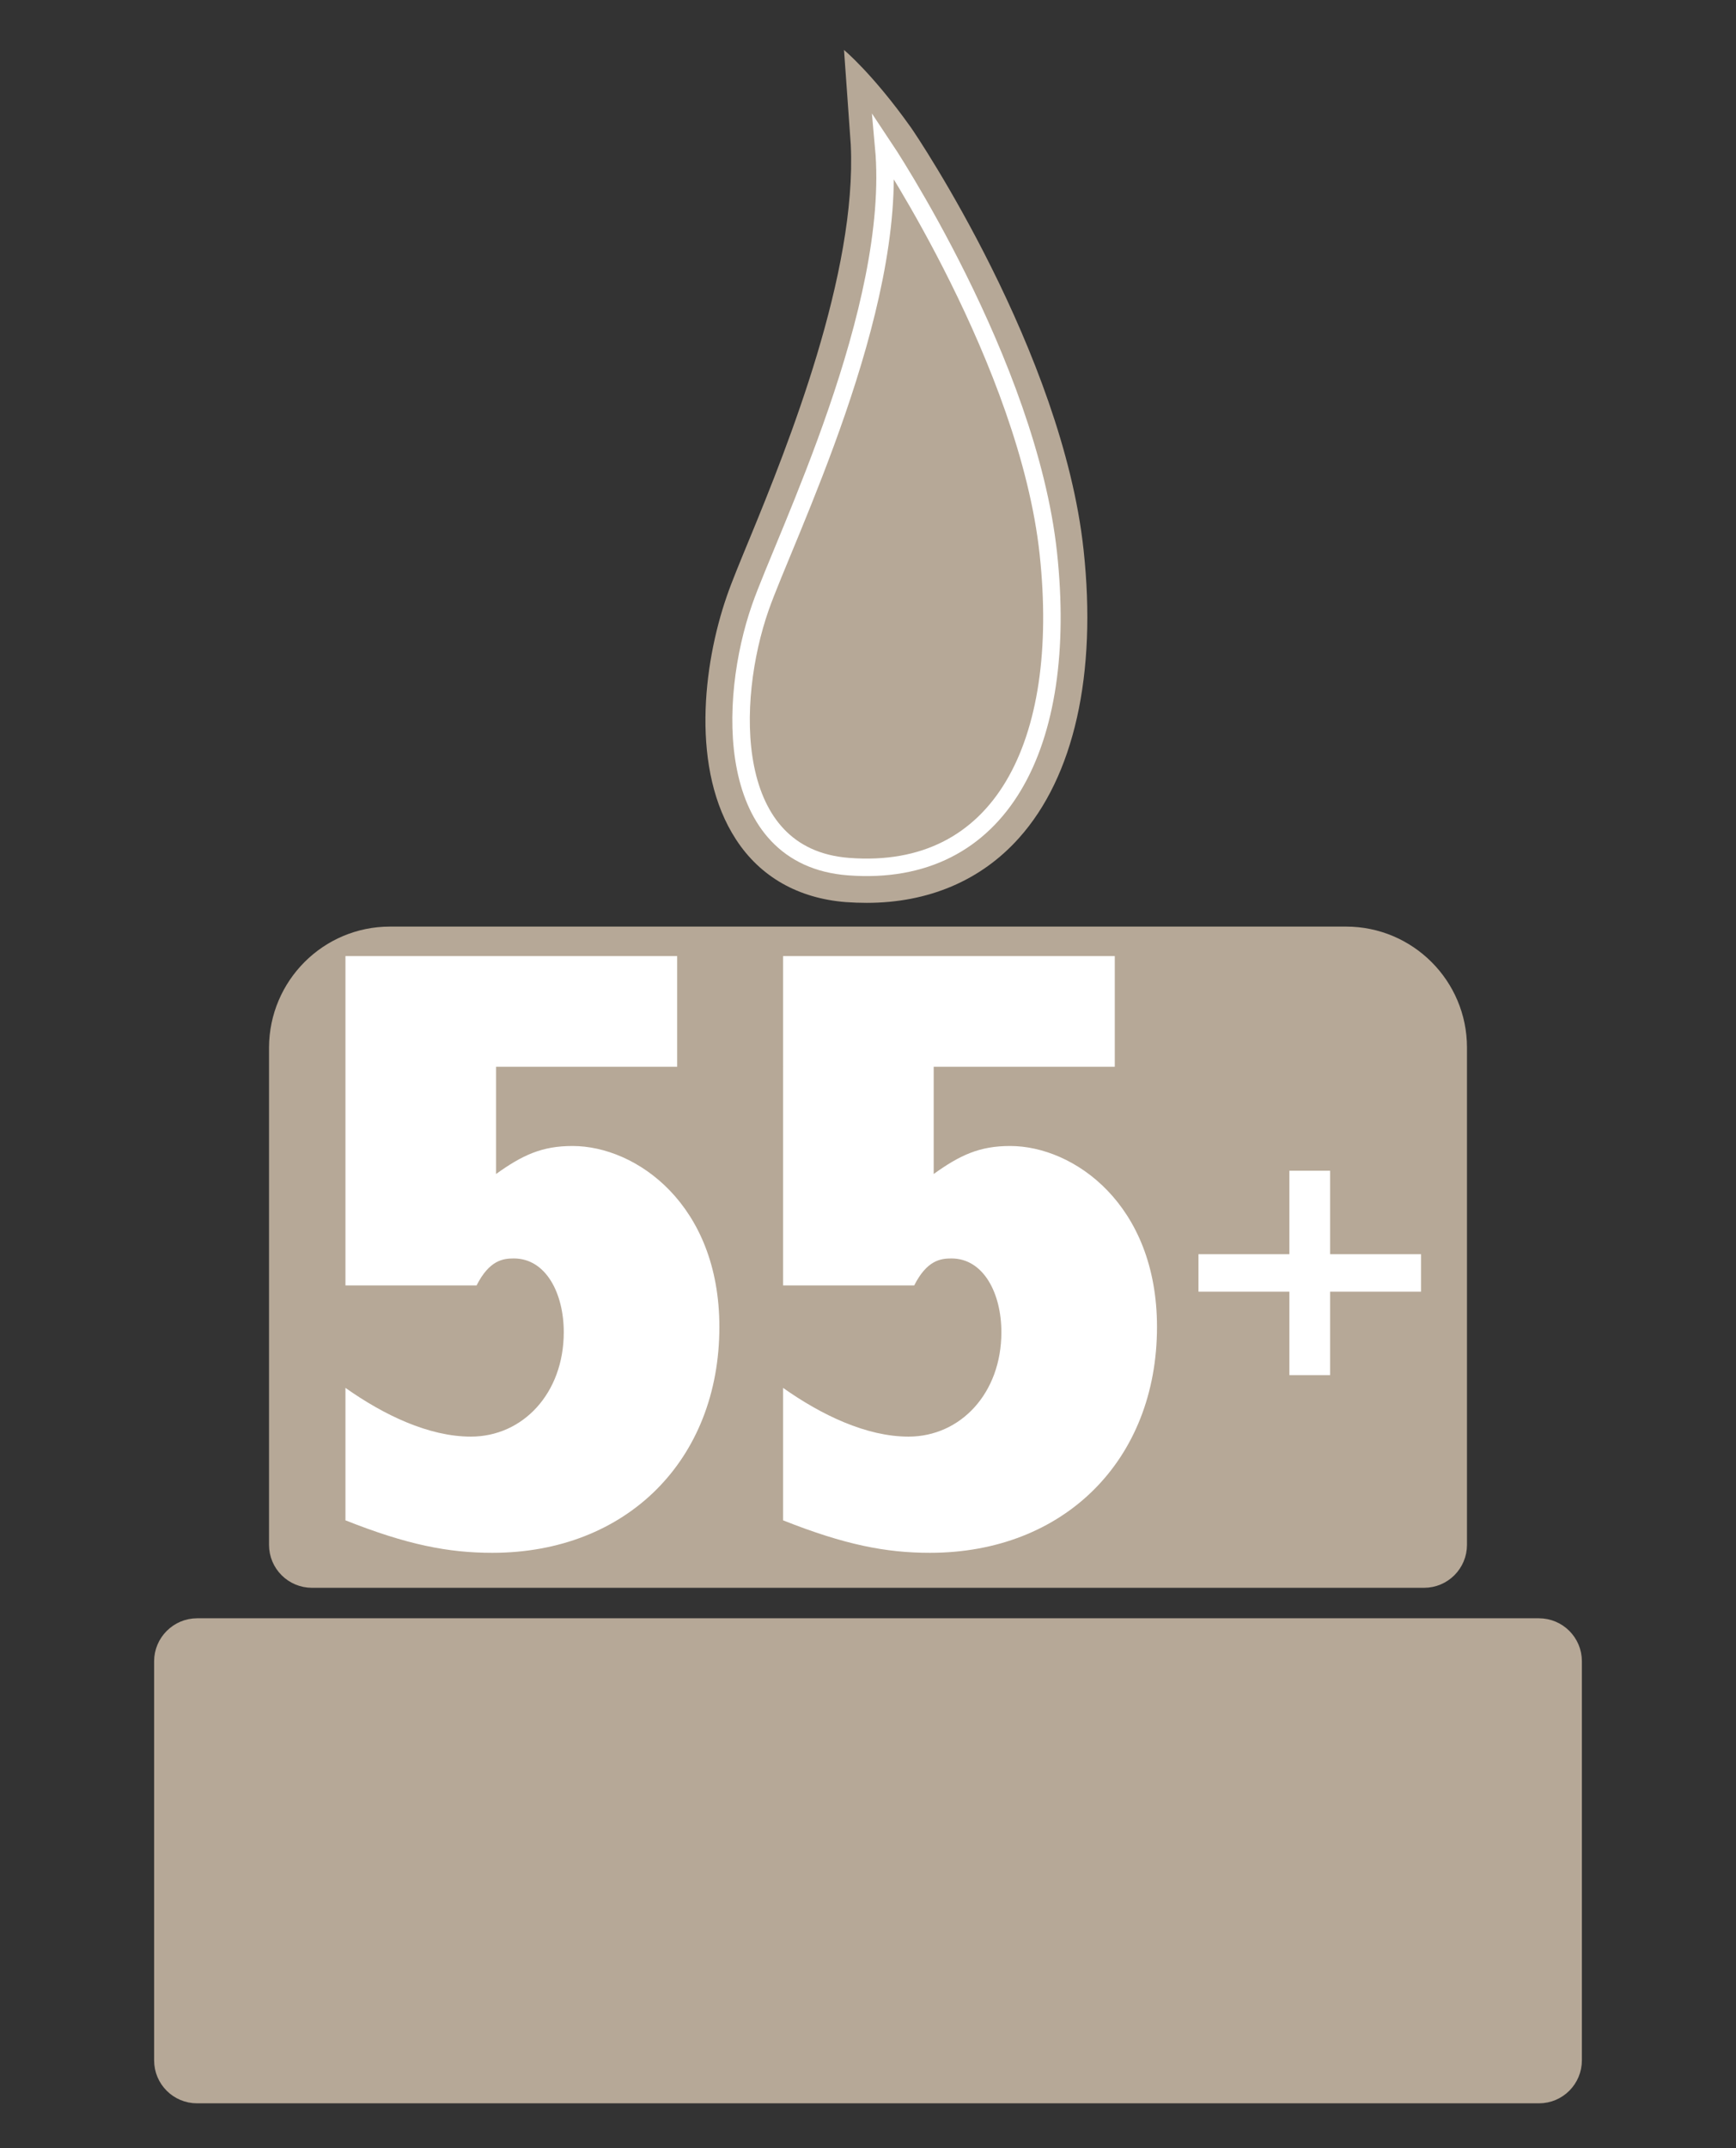
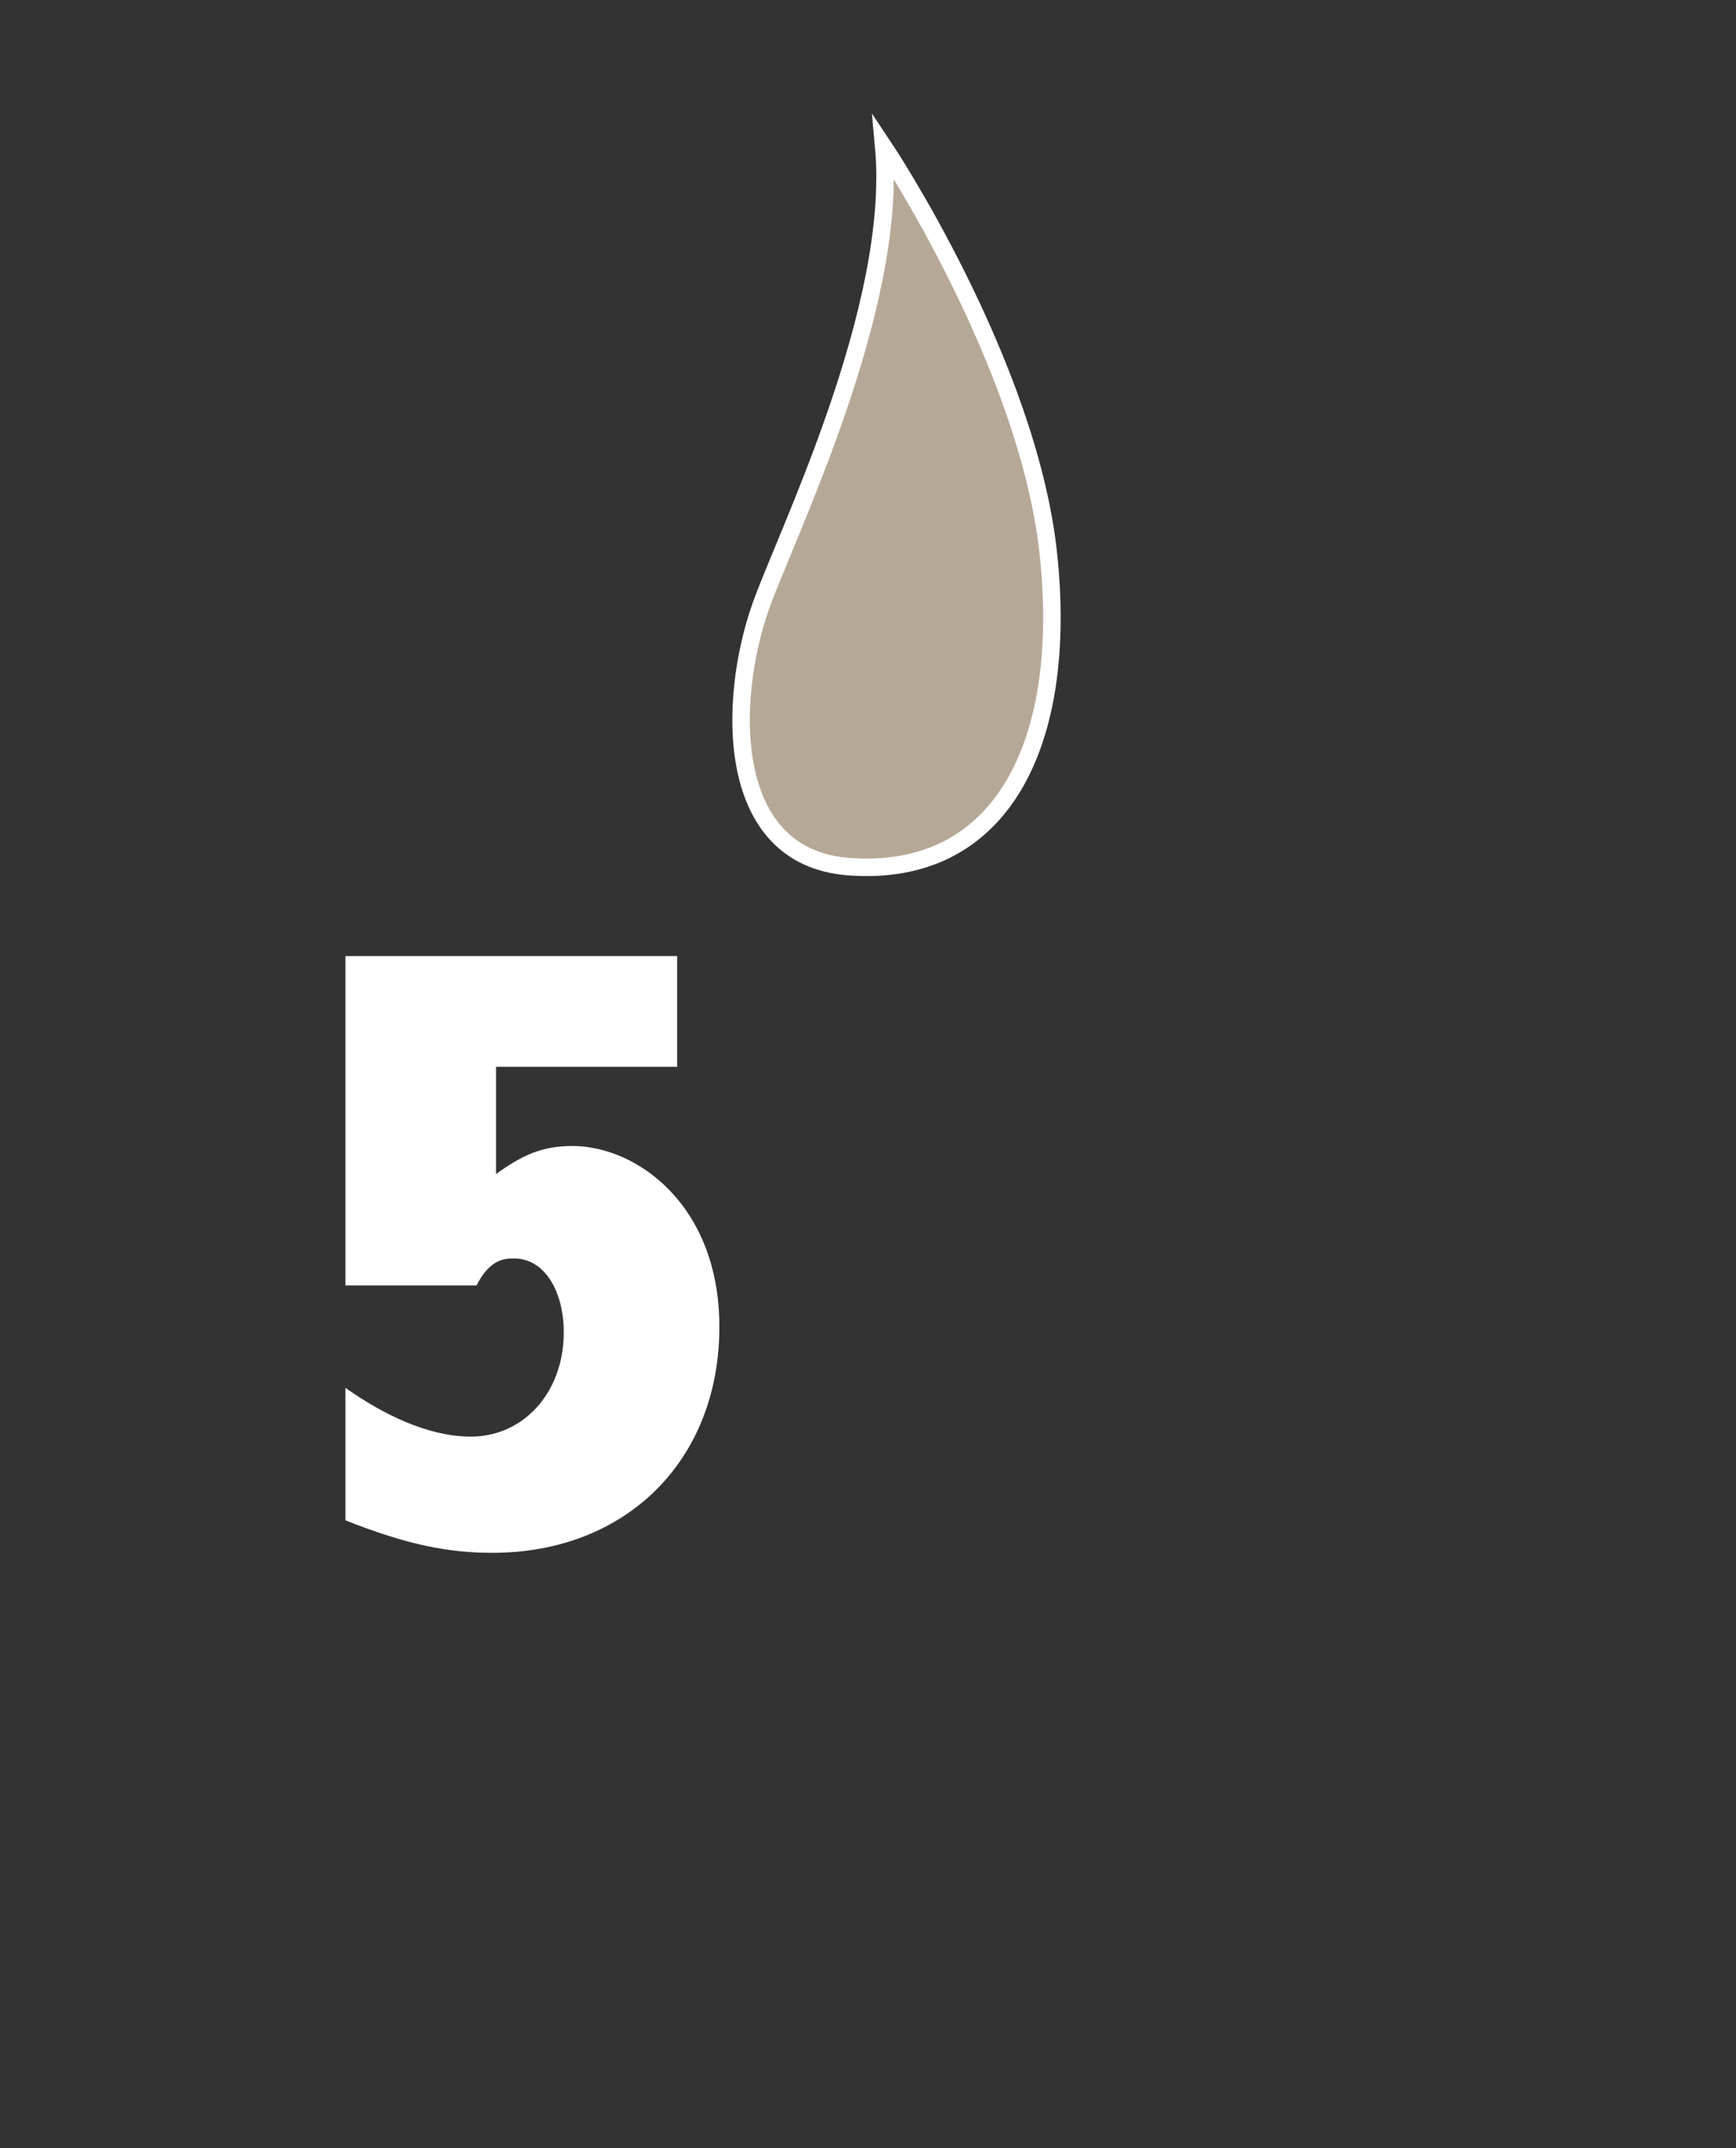
<svg xmlns="http://www.w3.org/2000/svg" version="1.1" id="Ebene_2" x="0px" y="0px" viewBox="0 0 695 859.7" style="enable-background:new 0 0 695 859.7;" xml:space="preserve">
  <rect x="0" y="0" width="695" height="859.7" fill="#333333" stroke="none" />
  <style type="text/css">
	.st0{fill:#B6A897;}
	.st1{fill:#B6A897;stroke:#B6A897;stroke-width:6;stroke-linecap:round;stroke-miterlimit:10;}
	.st2{fill:#B6A897;stroke:#FFFFFF;stroke-width:7;stroke-linecap:round;stroke-miterlimit:10;}
	.st3{fill:#FFFFFF;}
</style>
-   <path class="st0" d="M364.6,50.9c2.6,3.6,60.7,90.2,69.2,169.1c5.4,49.8-3.8,90.8-25.9,115.4c-15.2,17-36.3,25.9-60.9,25.9  c-2.7,0-5.6-0.1-8.4-0.3c-19-1.5-34.2-10.1-43.9-25c-18.2-27.8-13.3-69.9-3.7-97.5c2-5.8,5.2-13.5,9.2-23.2  c15.3-37.1,42.9-106.1,40.4-157.4L337.9,20C337.9,20,349.3,29.4,364.6,50.9z" />
-   <path class="st1" d="M78.9,650.6h537.2c7.8,0,14.2,6.3,14.2,14.2v159.7c0,7.8-6.3,14.2-14.2,14.2H78.9c-7.8,0-14.2-6.3-14.2-14.2  V664.8C64.7,657,71.1,650.6,78.9,650.6z" />
-   <path class="st1" d="M156.1,373.8h382.8c25,0,45.4,20.3,45.4,45.4v199c0,7.8-6.3,14.2-14.2,14.2H124.9c-7.8,0-14.2-6.3-14.2-14.2  v-199C110.8,394.1,131.1,373.8,156.1,373.8z" />
  <path class="st2" d="M353.8,58.8c0,0,57.7,86.4,65.9,162.7c8.2,76.3-18.9,130-80,125.3c-49.8-3.8-48.3-66.5-35.3-103.7  C314.3,214.8,359.7,123.6,353.8,58.8z" />
  <g>
    <path class="st3" d="M271.1,382.6v44.3h-72.5v42.9c10.6-7.6,18.4-11.2,30.6-11.2c25.5,0,58.8,23.4,58.8,72.4   c0,53.3-37.2,90.4-90.9,90.4c-17.6,0-34.1-3.2-58.8-13v-53c15.3,10.8,33.3,19.5,50.2,19.5c20.8,0,37.2-17.3,37.2-41.8   c0-15.5-7.1-29.5-20-29.5c-4.3,0-9.8,0.7-14.9,10.8h-52.5V382.6H271.1z" />
-     <path class="st3" d="M446.3,382.6v44.3h-72.5v42.9c10.6-7.6,18.4-11.2,30.6-11.2c25.5,0,58.8,23.4,58.8,72.4   c0,53.3-37.2,90.4-90.9,90.4c-17.6,0-34.1-3.2-58.8-13v-53c15.3,10.8,33.3,19.5,50.2,19.5c20.8,0,37.2-17.3,37.2-41.8   c0-15.5-7.1-29.5-20-29.5c-4.3,0-9.8,0.7-14.9,10.8h-52.5V382.6H446.3z" />
  </g>
  <g>
-     <path class="st3" d="M532.5,468.5v33.4h36.4v15h-36.4v33.4h-16.3v-33.4h-36.4v-15h36.4v-33.4H532.5z" />
-   </g>
+     </g>
</svg>